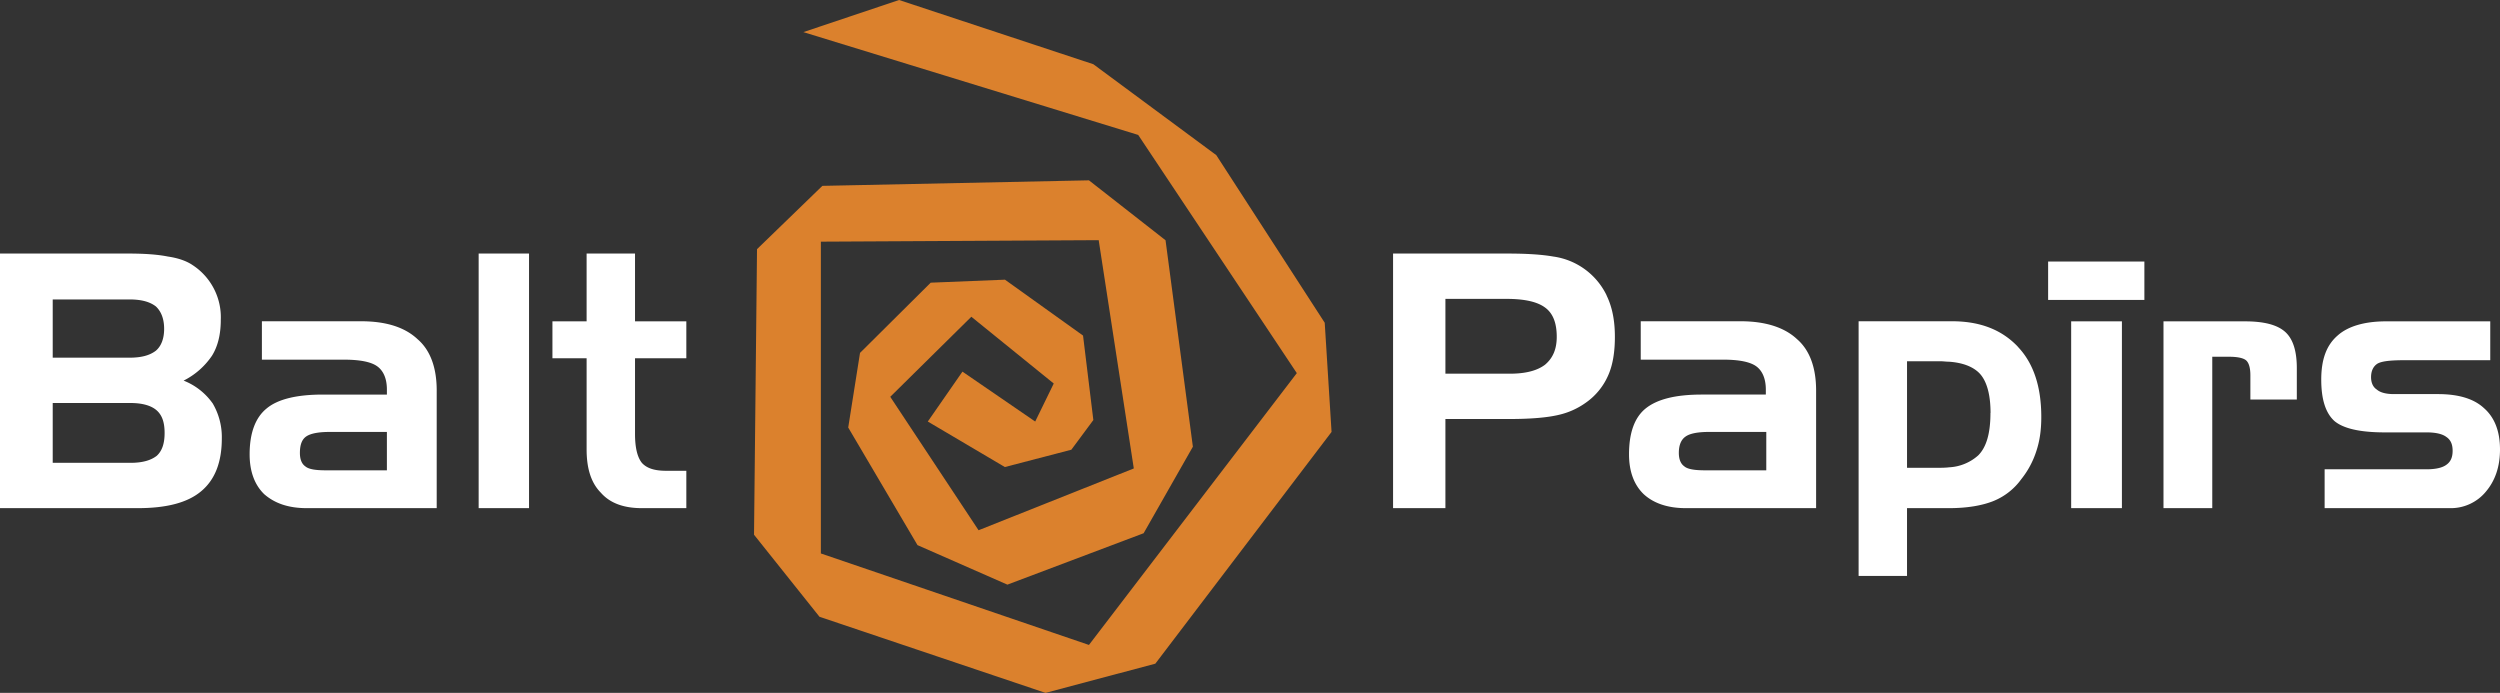
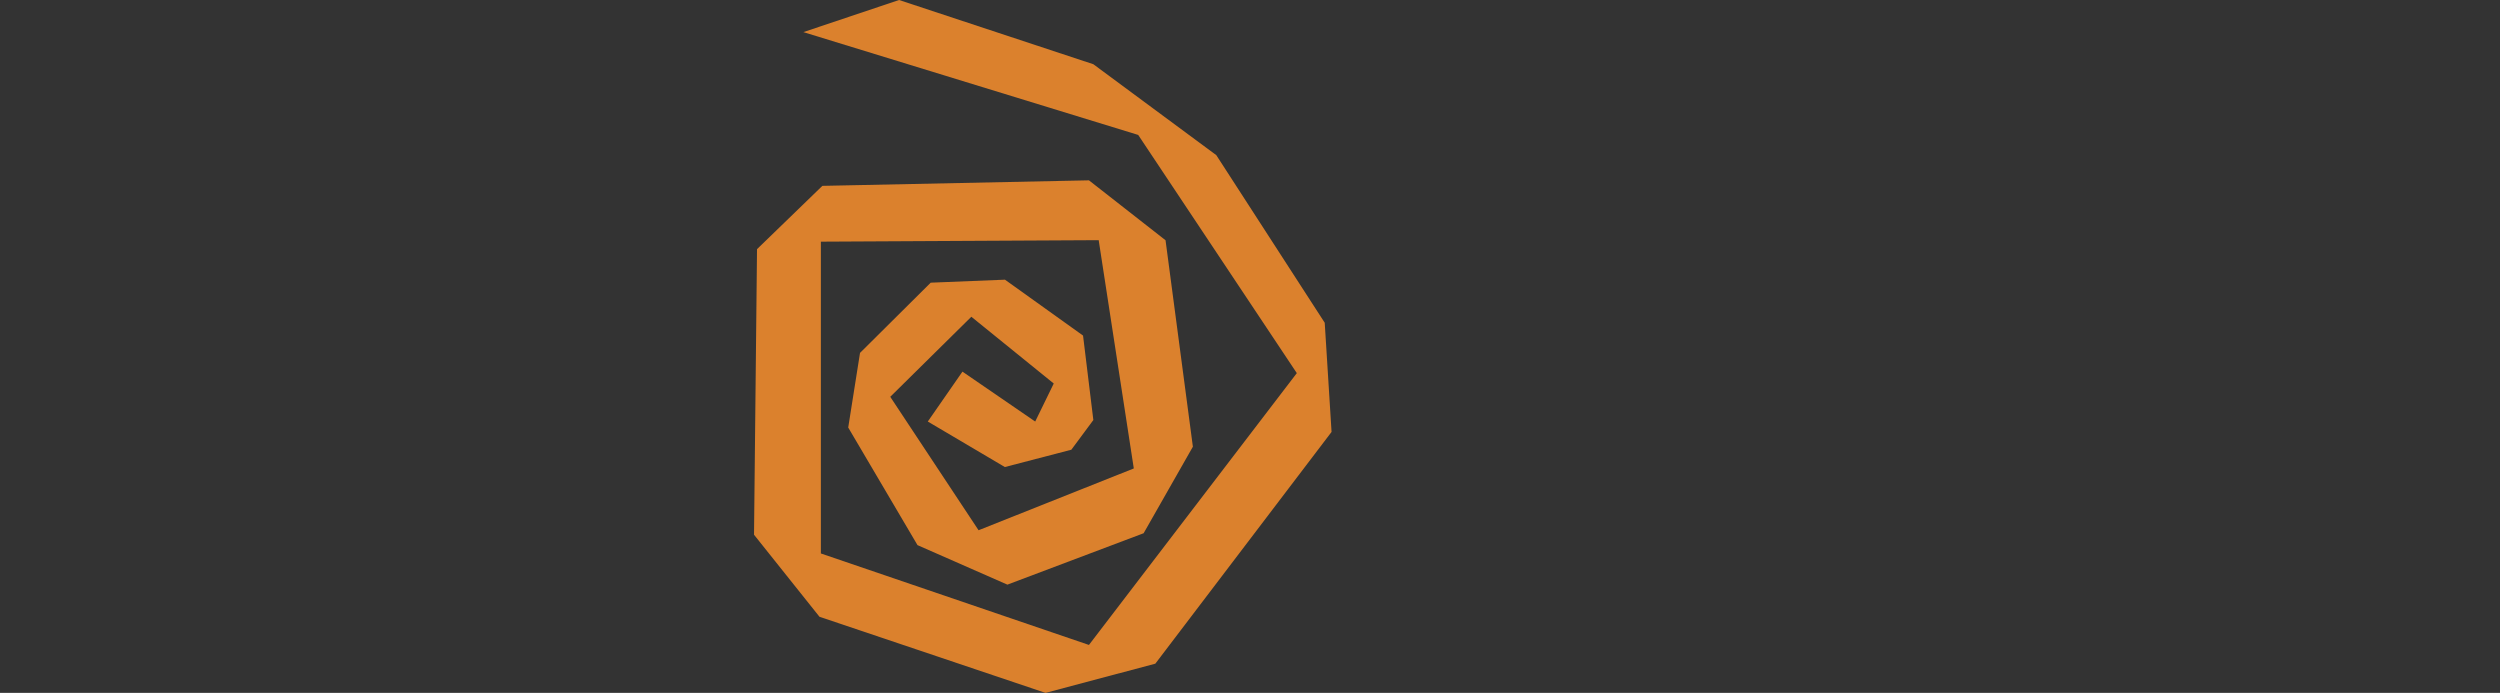
<svg xmlns="http://www.w3.org/2000/svg" xmlns:xlink="http://www.w3.org/1999/xlink" width="267" height="74">
  <rect width="100%" height="100%" fill="#333333" stroke="none" />
  <defs>
-     <path id="a" d="M424.5 261.03c1.68 1.76 2.51 4.26 2.51 7.5 0 1.33-.15 2.5-.52 3.62a9.4 9.4 0 0 1-1.62 3.03 6.83 6.83 0 0 1-3.02 2.35c-1.2.47-2.77.74-4.7.74h-4.48v7.24h-5.17v-27.2h9.97c3.02 0 5.32.91 7.04 2.72zm-2.91 7.08c0-2.02-.42-3.46-1.2-4.26-.68-.69-1.78-1.12-3.24-1.22-.31 0-.62-.05-.94-.05h-3.54v11.38h3.18c.47 0 .89 0 1.3-.05a5.05 5.05 0 0 0 3.13-1.28c.89-.9 1.3-2.4 1.3-4.52zm6.15-16.18h10.28v4.1h-10.28zm2.46 6.39h5.42v19.95h-5.42zm22.85 1.12c.83.74 1.25 2.02 1.25 3.88v3.35h-4.96v-2.6c0-.75-.15-1.28-.42-1.55-.26-.26-.88-.42-1.87-.42h-1.78v16.17h-5.21v-19.95h8.7c2.04 0 3.45.37 4.29 1.12zM476 271.99c0 1.86-.52 3.35-1.51 4.52a4.85 4.85 0 0 1-3.86 1.76h-13.36v-4.15h10.9c.94 0 1.67-.16 2.1-.48.46-.32.67-.8.67-1.49s-.2-1.17-.68-1.49c-.42-.32-1.15-.48-2.09-.48h-4.48c-2.66 0-4.44-.42-5.38-1.22-.93-.85-1.4-2.29-1.4-4.42 0-2.18.57-3.67 1.72-4.68 1.1-1 2.87-1.54 5.21-1.54h11.12v4.15h-9.13c-1.52 0-2.45.1-2.92.37-.42.27-.68.75-.68 1.44 0 .58.2 1.06.62 1.33.37.32 1 .48 1.83.48h4.7c2.13 0 3.8.47 4.9 1.49 1.15 1 1.72 2.5 1.72 4.41zm-73.04-6.28v12.56h-13.93c-1.93 0-3.44-.53-4.48-1.49-1.05-1.01-1.57-2.45-1.57-4.26 0-2.28.58-3.93 1.78-4.9 1.25-1 3.23-1.48 6-1.48h6.83v-.53c0-1.17-.37-2.02-1.04-2.5-.68-.48-1.88-.7-3.55-.7h-8.77v-4.1h10.65c2.66 0 4.7.65 6.05 1.92 1.35 1.17 2.03 3.04 2.03 5.48zm-5.32 4.42h-6.1c-1.2 0-2.04.16-2.5.48-.48.32-.74.9-.74 1.76 0 .69.21 1.17.58 1.43.36.32 1.15.43 2.24.43h6.52zm-17.06-14.58c.63 1.28.89 2.77.89 4.42 0 1.54-.2 2.98-.73 4.15a6.94 6.94 0 0 1-2.35 2.87 8.02 8.02 0 0 1-2.97 1.33c-1.15.27-2.87.43-5.22.43h-6.83v9.52h-5.59v-27.19H370c2.04 0 3.65.1 4.9.32a7.46 7.46 0 0 1 5.69 4.15zm-5.32 4.42c0-1.5-.42-2.5-1.2-3.09-.83-.64-2.19-.96-4.17-.96h-6.52v7.99h6.88c1.67 0 2.92-.32 3.76-.96.83-.7 1.25-1.65 1.25-2.98zm-119.62 5.74v12.56h-13.88c-1.98 0-3.44-.53-4.54-1.49-1.04-1.01-1.56-2.45-1.56-4.26 0-2.28.62-3.93 1.82-4.9 1.2-1 3.24-1.48 6-1.48h6.84v-.53c0-1.17-.37-2.02-1.05-2.5s-1.88-.7-3.6-.7h-8.7v-4.1h10.58c2.71 0 4.7.65 6.05 1.92 1.36 1.17 2.04 3.04 2.04 5.48zm-5.32 4.42h-6.1c-1.2 0-2.04.16-2.51.48-.47.32-.68.9-.68 1.76 0 .69.2 1.17.57 1.43.37.32 1.1.43 2.25.43h6.47zm9.8-19.05h5.38v27.19h-5.38zm16.7 7.24h5.48v3.94h-5.48v8.08c0 1.5.26 2.5.73 3.09.52.58 1.35.85 2.6.85h2.15v3.99h-4.75c-1.93 0-3.4-.53-4.38-1.65-1.05-1.06-1.52-2.6-1.52-4.63v-9.73H268v-3.94h3.65v-7.24h5.17zm-45.13 8.72a7.1 7.1 0 0 1 1 3.78c0 2.56-.74 4.42-2.2 5.64-1.46 1.23-3.7 1.81-6.78 1.81H209v-27.19h13.72c1.72 0 3.13.1 4.22.32 1.1.16 1.99.48 2.61.9a6.65 6.65 0 0 1 3.03 5.86c0 1.54-.31 2.82-.94 3.83a7.98 7.98 0 0 1-3.03 2.66 6.86 6.86 0 0 1 3.08 2.4zm-17.06-4.84h8.2c1.3 0 2.18-.26 2.81-.74.57-.48.89-1.28.89-2.34 0-1.07-.32-1.87-.89-2.4-.63-.48-1.51-.74-2.82-.74h-8.19zm11.95 8.04c0-1.12-.26-1.92-.89-2.45-.57-.48-1.51-.75-2.76-.75h-8.3v6.39h8.3c1.3 0 2.19-.27 2.81-.75.58-.53.84-1.33.84-2.44z" />
    <path id="b" d="M305.02 224l20.75 6.86 13.13 9.71 11.58 17.9.73 11.66-18.82 24.75-11.73 3.12-24.14-8.13-6.99-8.76.32-30.5 6.98-6.76 28.47-.59 8.18 6.4 2.92 22.05-5.26 9.24-14.55 5.49-9.6-4.22-7.4-12.56 1.26-7.97 7.55-7.5 7.93-.32 8.34 5.97 1.1 9.02-2.35 3.17-7.1 1.85-8.23-4.86 3.7-5.33 7.77 5.33 1.98-4.06-8.8-7.13-8.66 8.55 9.43 14.25 16.58-6.6-3.75-24.38-29.67.16v33.3l28.63 9.77 22.2-29.03-16.94-25.44-35.76-10.98z" />
  </defs>
  <use fill="#fff" xlink:href="#a" transform="translate(-209 -224)" />
  <use fill="#db812d" xlink:href="#b" transform="translate(-209 -224)" />
</svg>